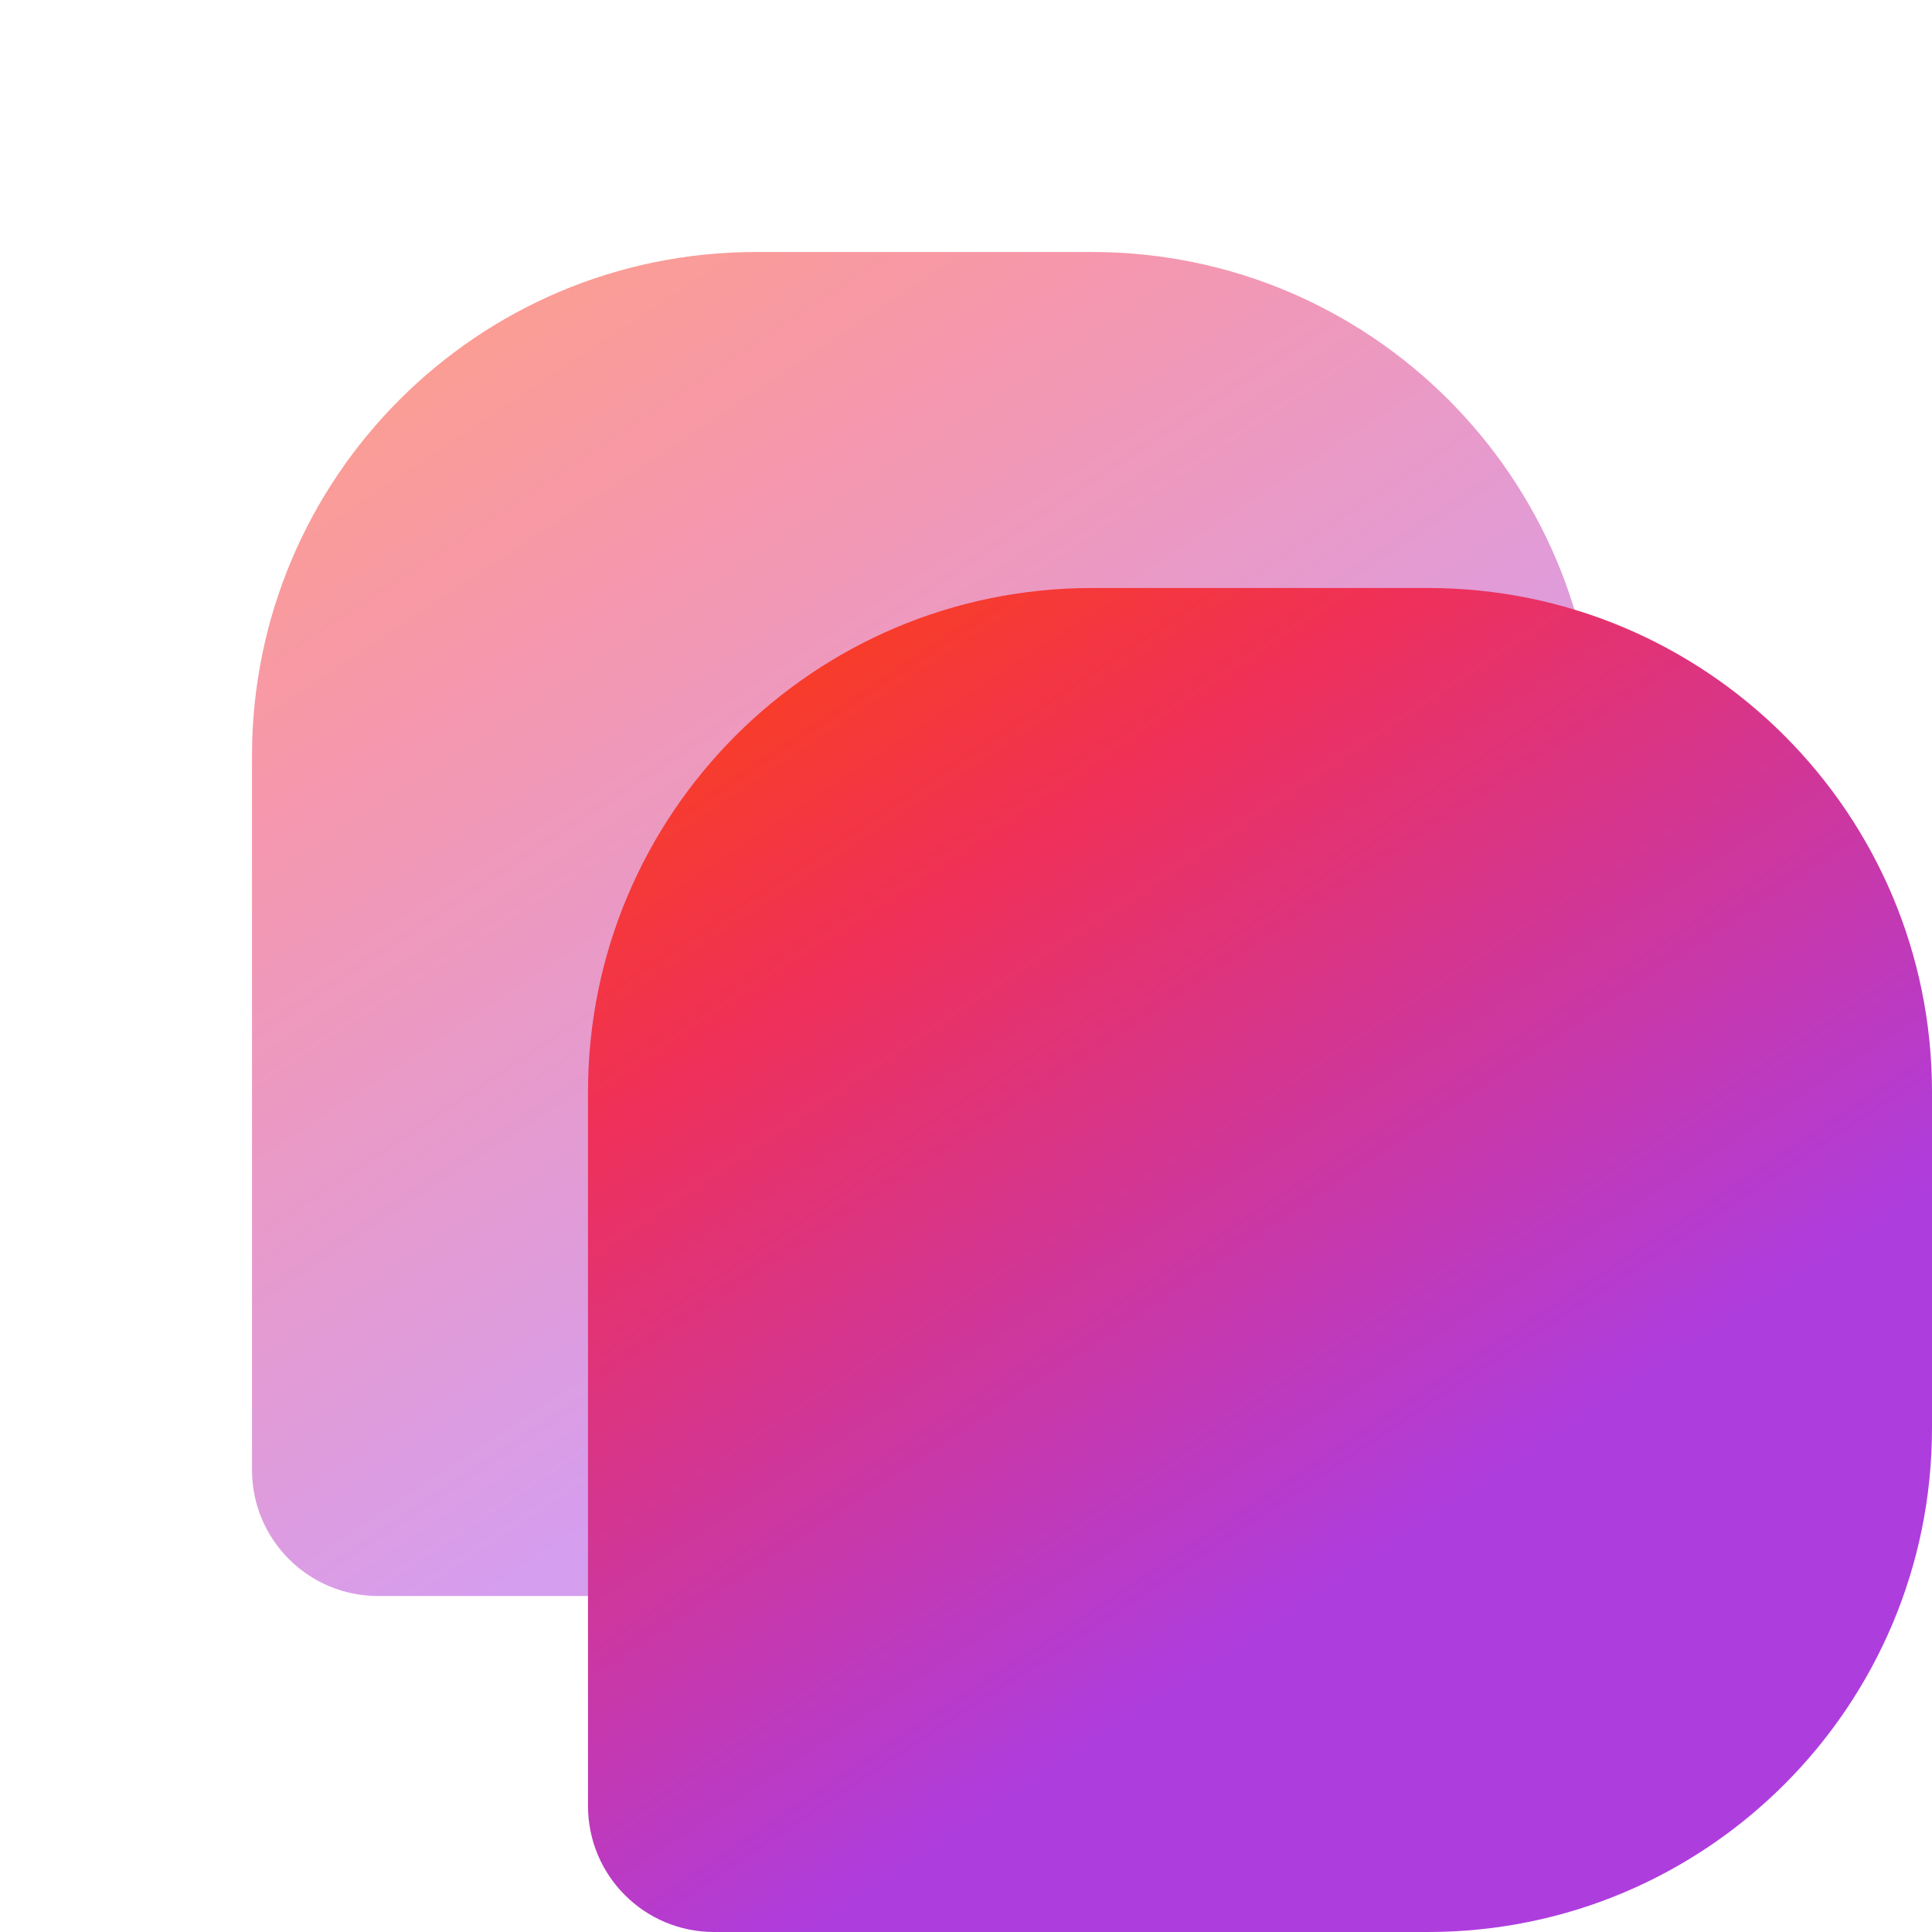
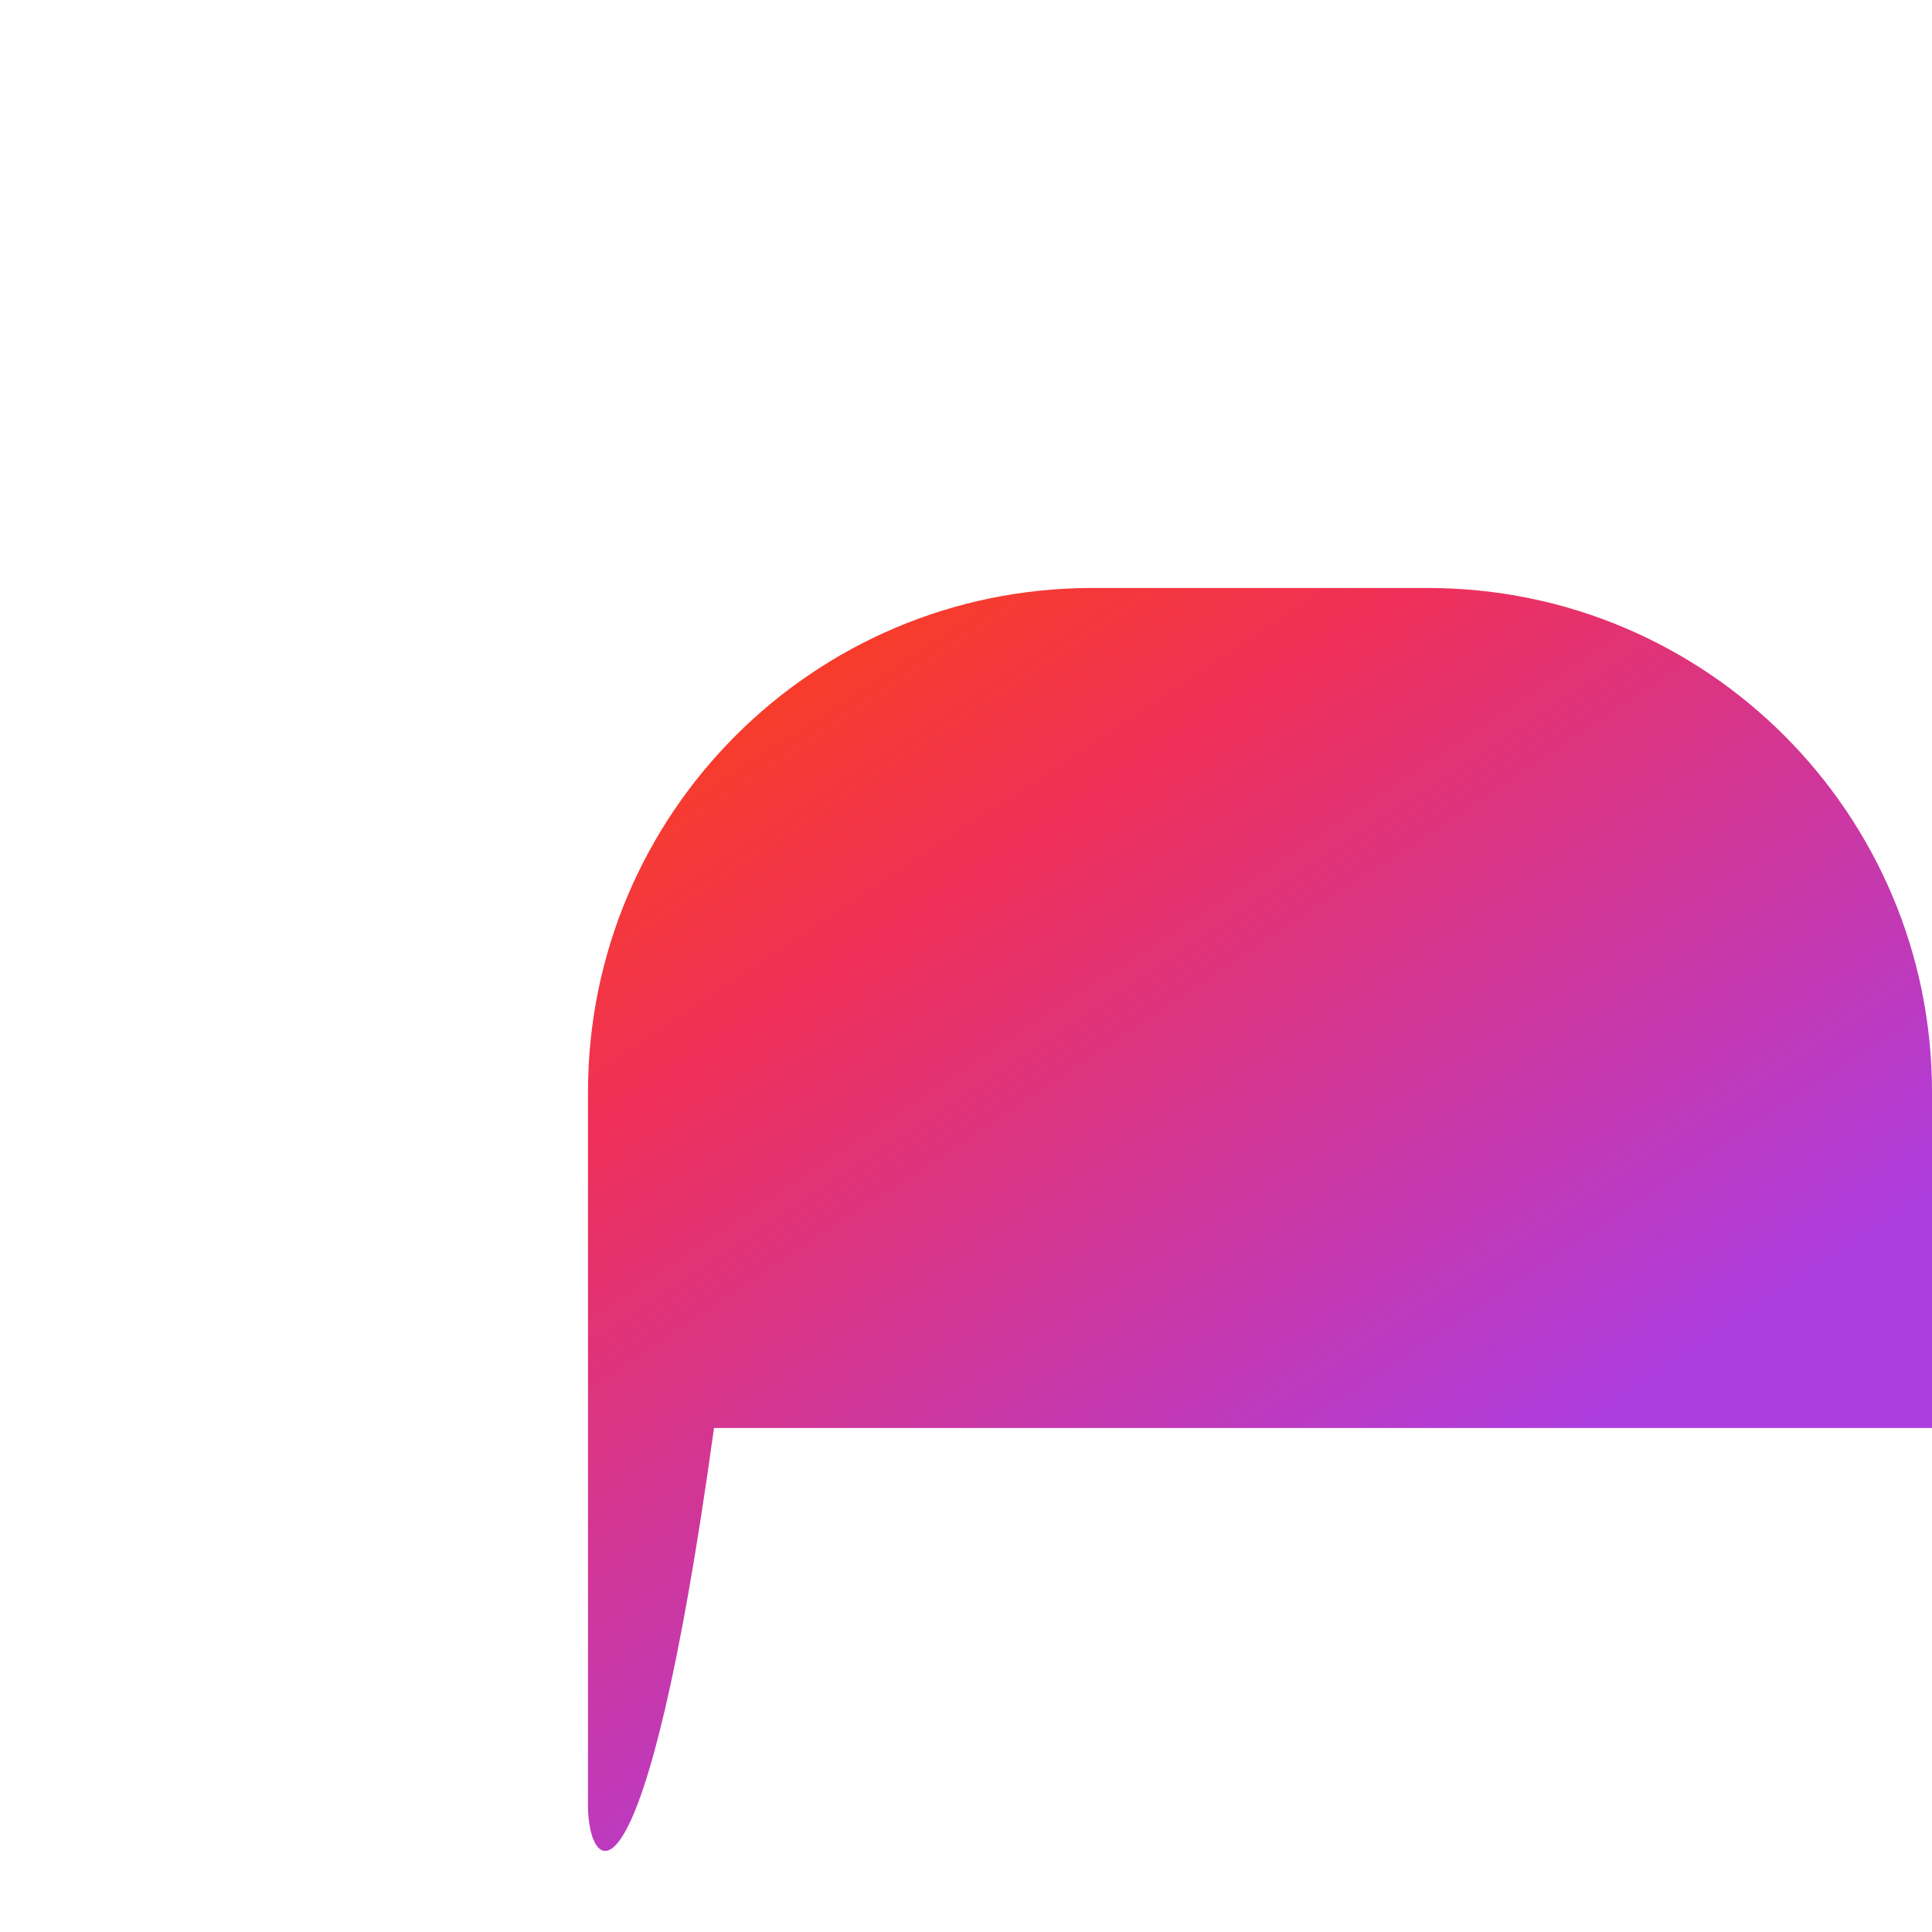
<svg xmlns="http://www.w3.org/2000/svg" width="46" height="46" viewBox="0 0 46 46" fill="none">
  <g filter="url(#filter0_f_361_2098)">
-     <path d="M6 18C6 11.373 11.373 6 18 6H26C32.627 6 38 11.373 38 18V26C38 32.627 32.627 38 26 38H9C7.343 38 6 36.657 6 35V18Z" fill="url(#paint0_linear_361_2098)" fill-opacity="0.5" />
-   </g>
-   <path d="M14 26C14 19.373 19.373 14 26 14H34C40.627 14 46 19.373 46 26V34C46 40.627 40.627 46 34 46H17C15.343 46 14 44.657 14 43V26Z" fill="url(#paint1_linear_361_2098)" />
+     </g>
+   <path d="M14 26C14 19.373 19.373 14 26 14H34C40.627 14 46 19.373 46 26V34H17C15.343 46 14 44.657 14 43V26Z" fill="url(#paint1_linear_361_2098)" />
  <defs>
    <filter id="filter0_f_361_2098" x="0" y="0" width="44" height="44" filterUnits="userSpaceOnUse" color-interpolation-filters="sRGB">
      <feFlood flood-opacity="0" result="BackgroundImageFix" />
      <feBlend mode="normal" in="SourceGraphic" in2="BackgroundImageFix" result="shape" />
      <feGaussianBlur stdDeviation="3" result="effect1_foregroundBlur_361_2098" />
    </filter>
    <linearGradient id="paint0_linear_361_2098" x1="9.077" y1="2.654" x2="26.03" y2="28.278" gradientUnits="userSpaceOnUse">
      <stop stop-color="#FF4800" />
      <stop offset="0.389" stop-color="#EF3059" />
      <stop offset="1" stop-color="#AE3DDE" />
    </linearGradient>
    <linearGradient id="paint1_linear_361_2098" x1="17.077" y1="10.654" x2="34.03" y2="36.278" gradientUnits="userSpaceOnUse">
      <stop stop-color="#FF4800" />
      <stop offset="0.389" stop-color="#EF3059" />
      <stop offset="1" stop-color="#AE3DDE" />
    </linearGradient>
  </defs>
</svg>